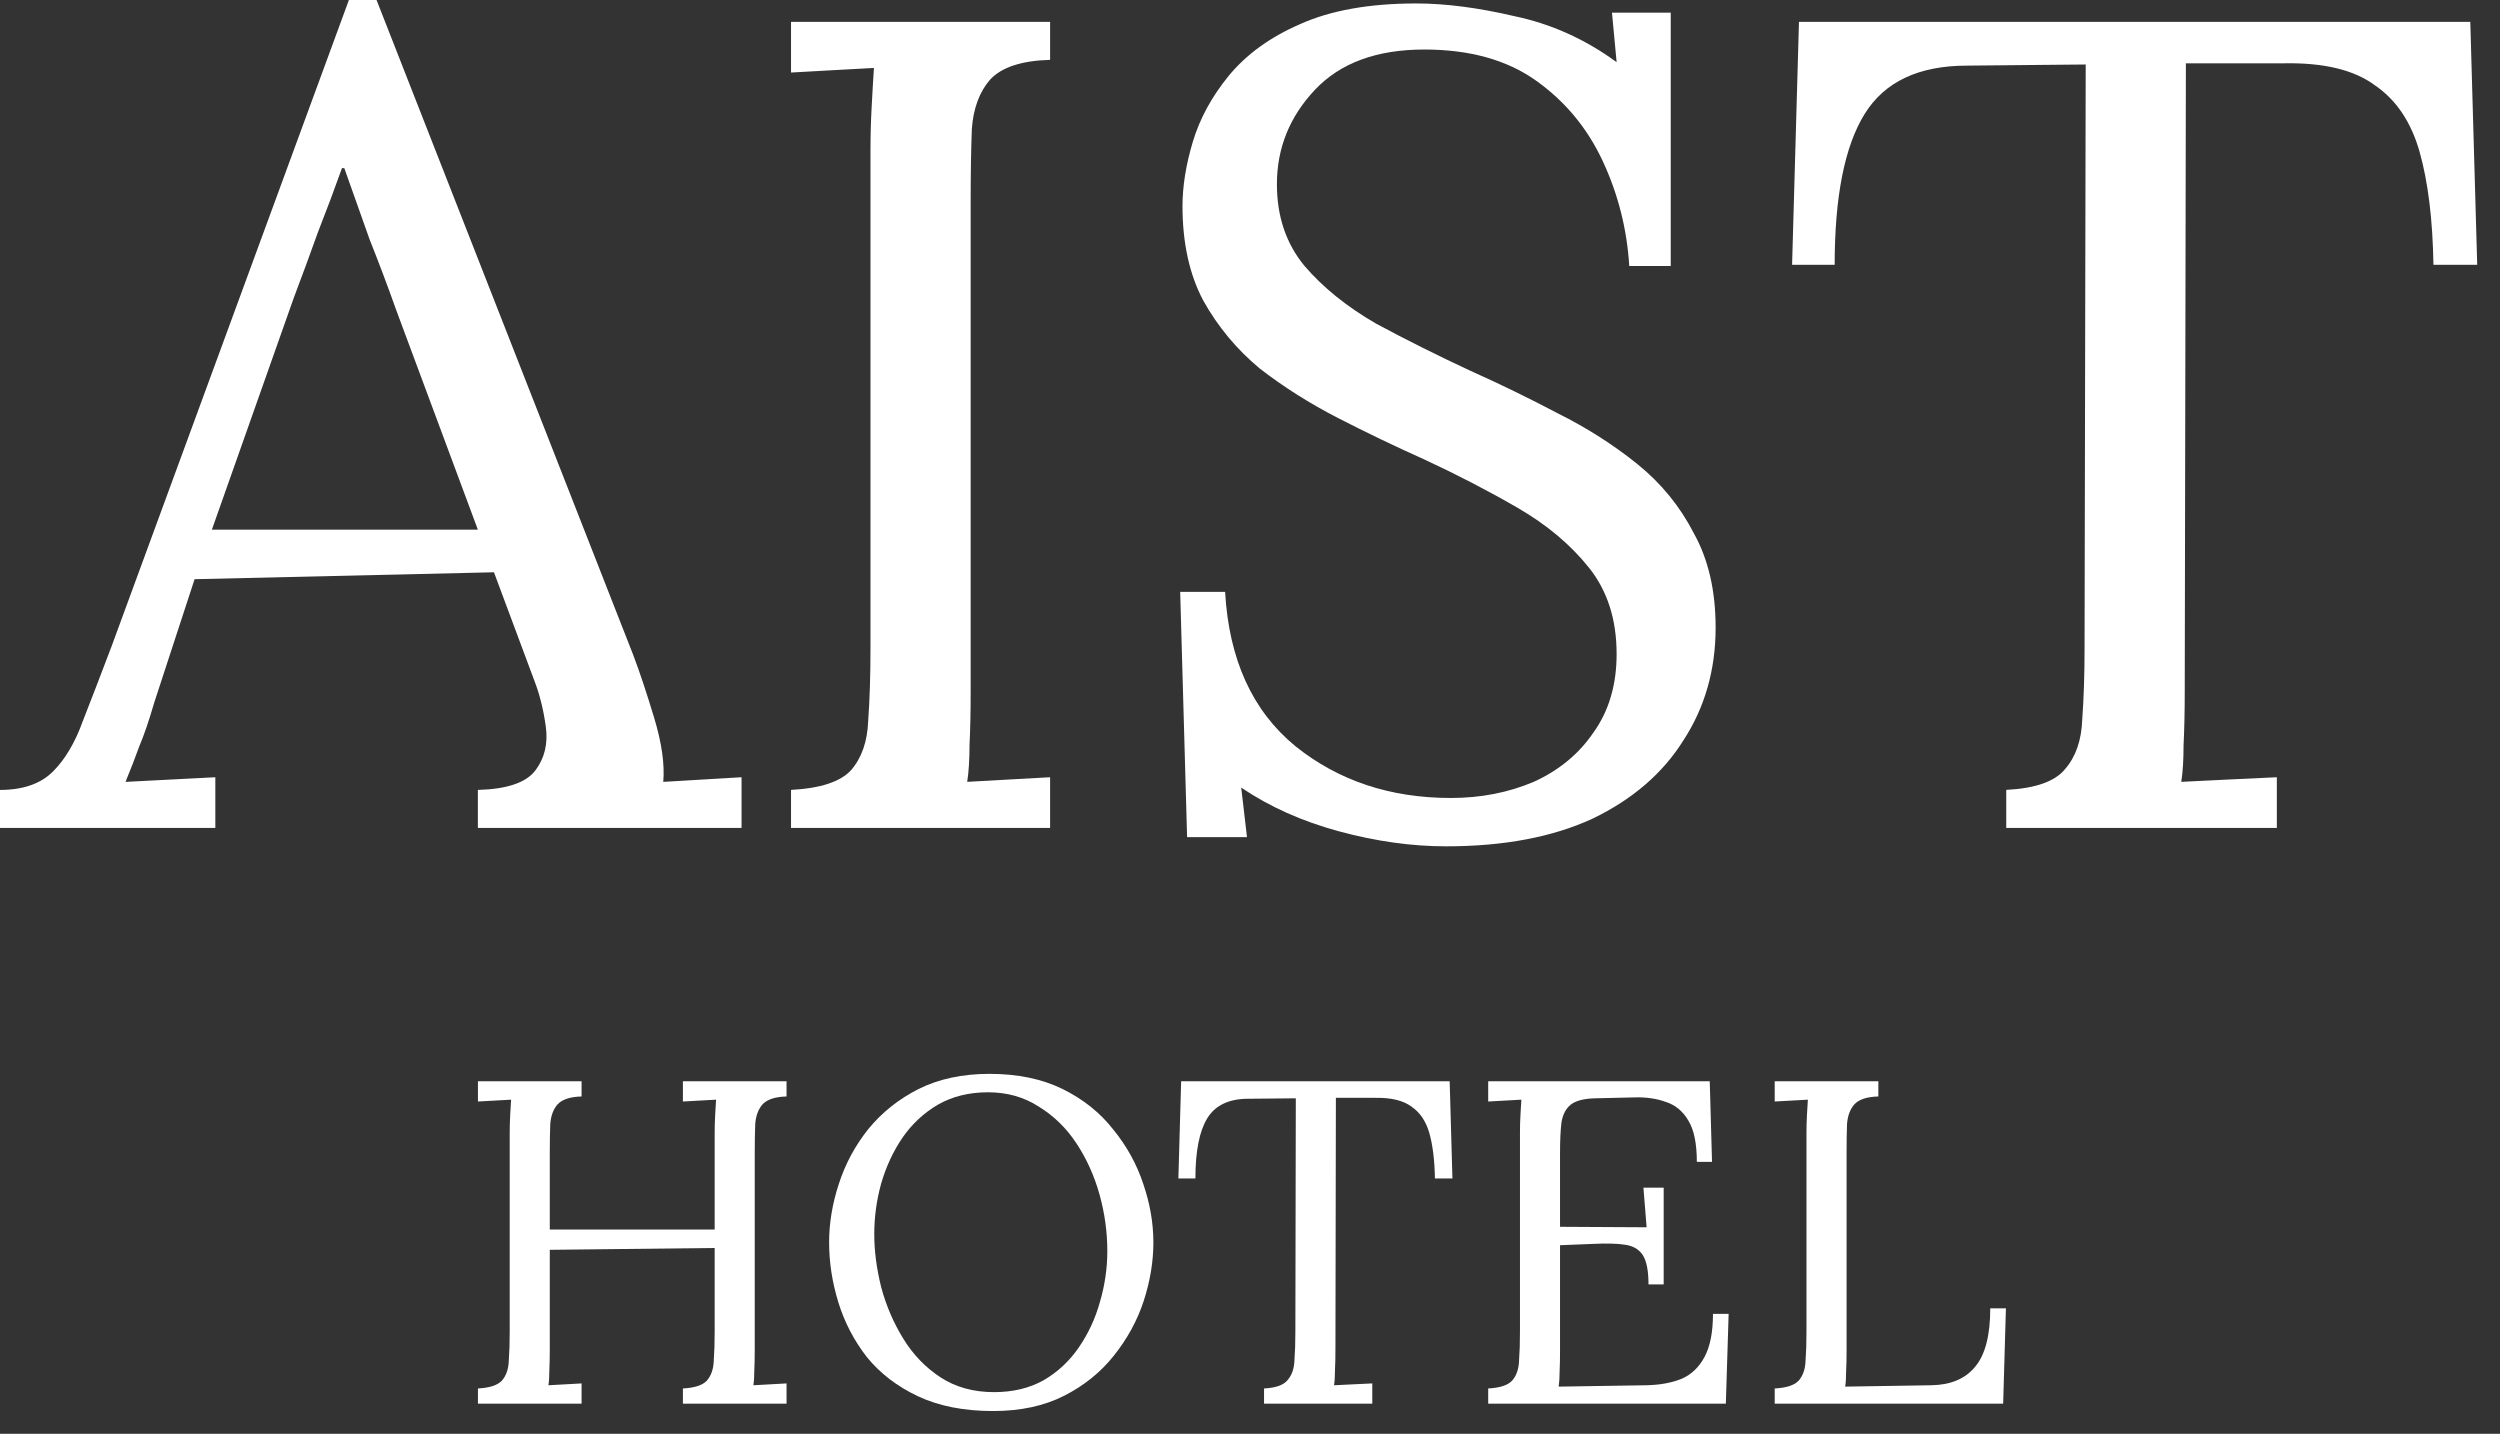
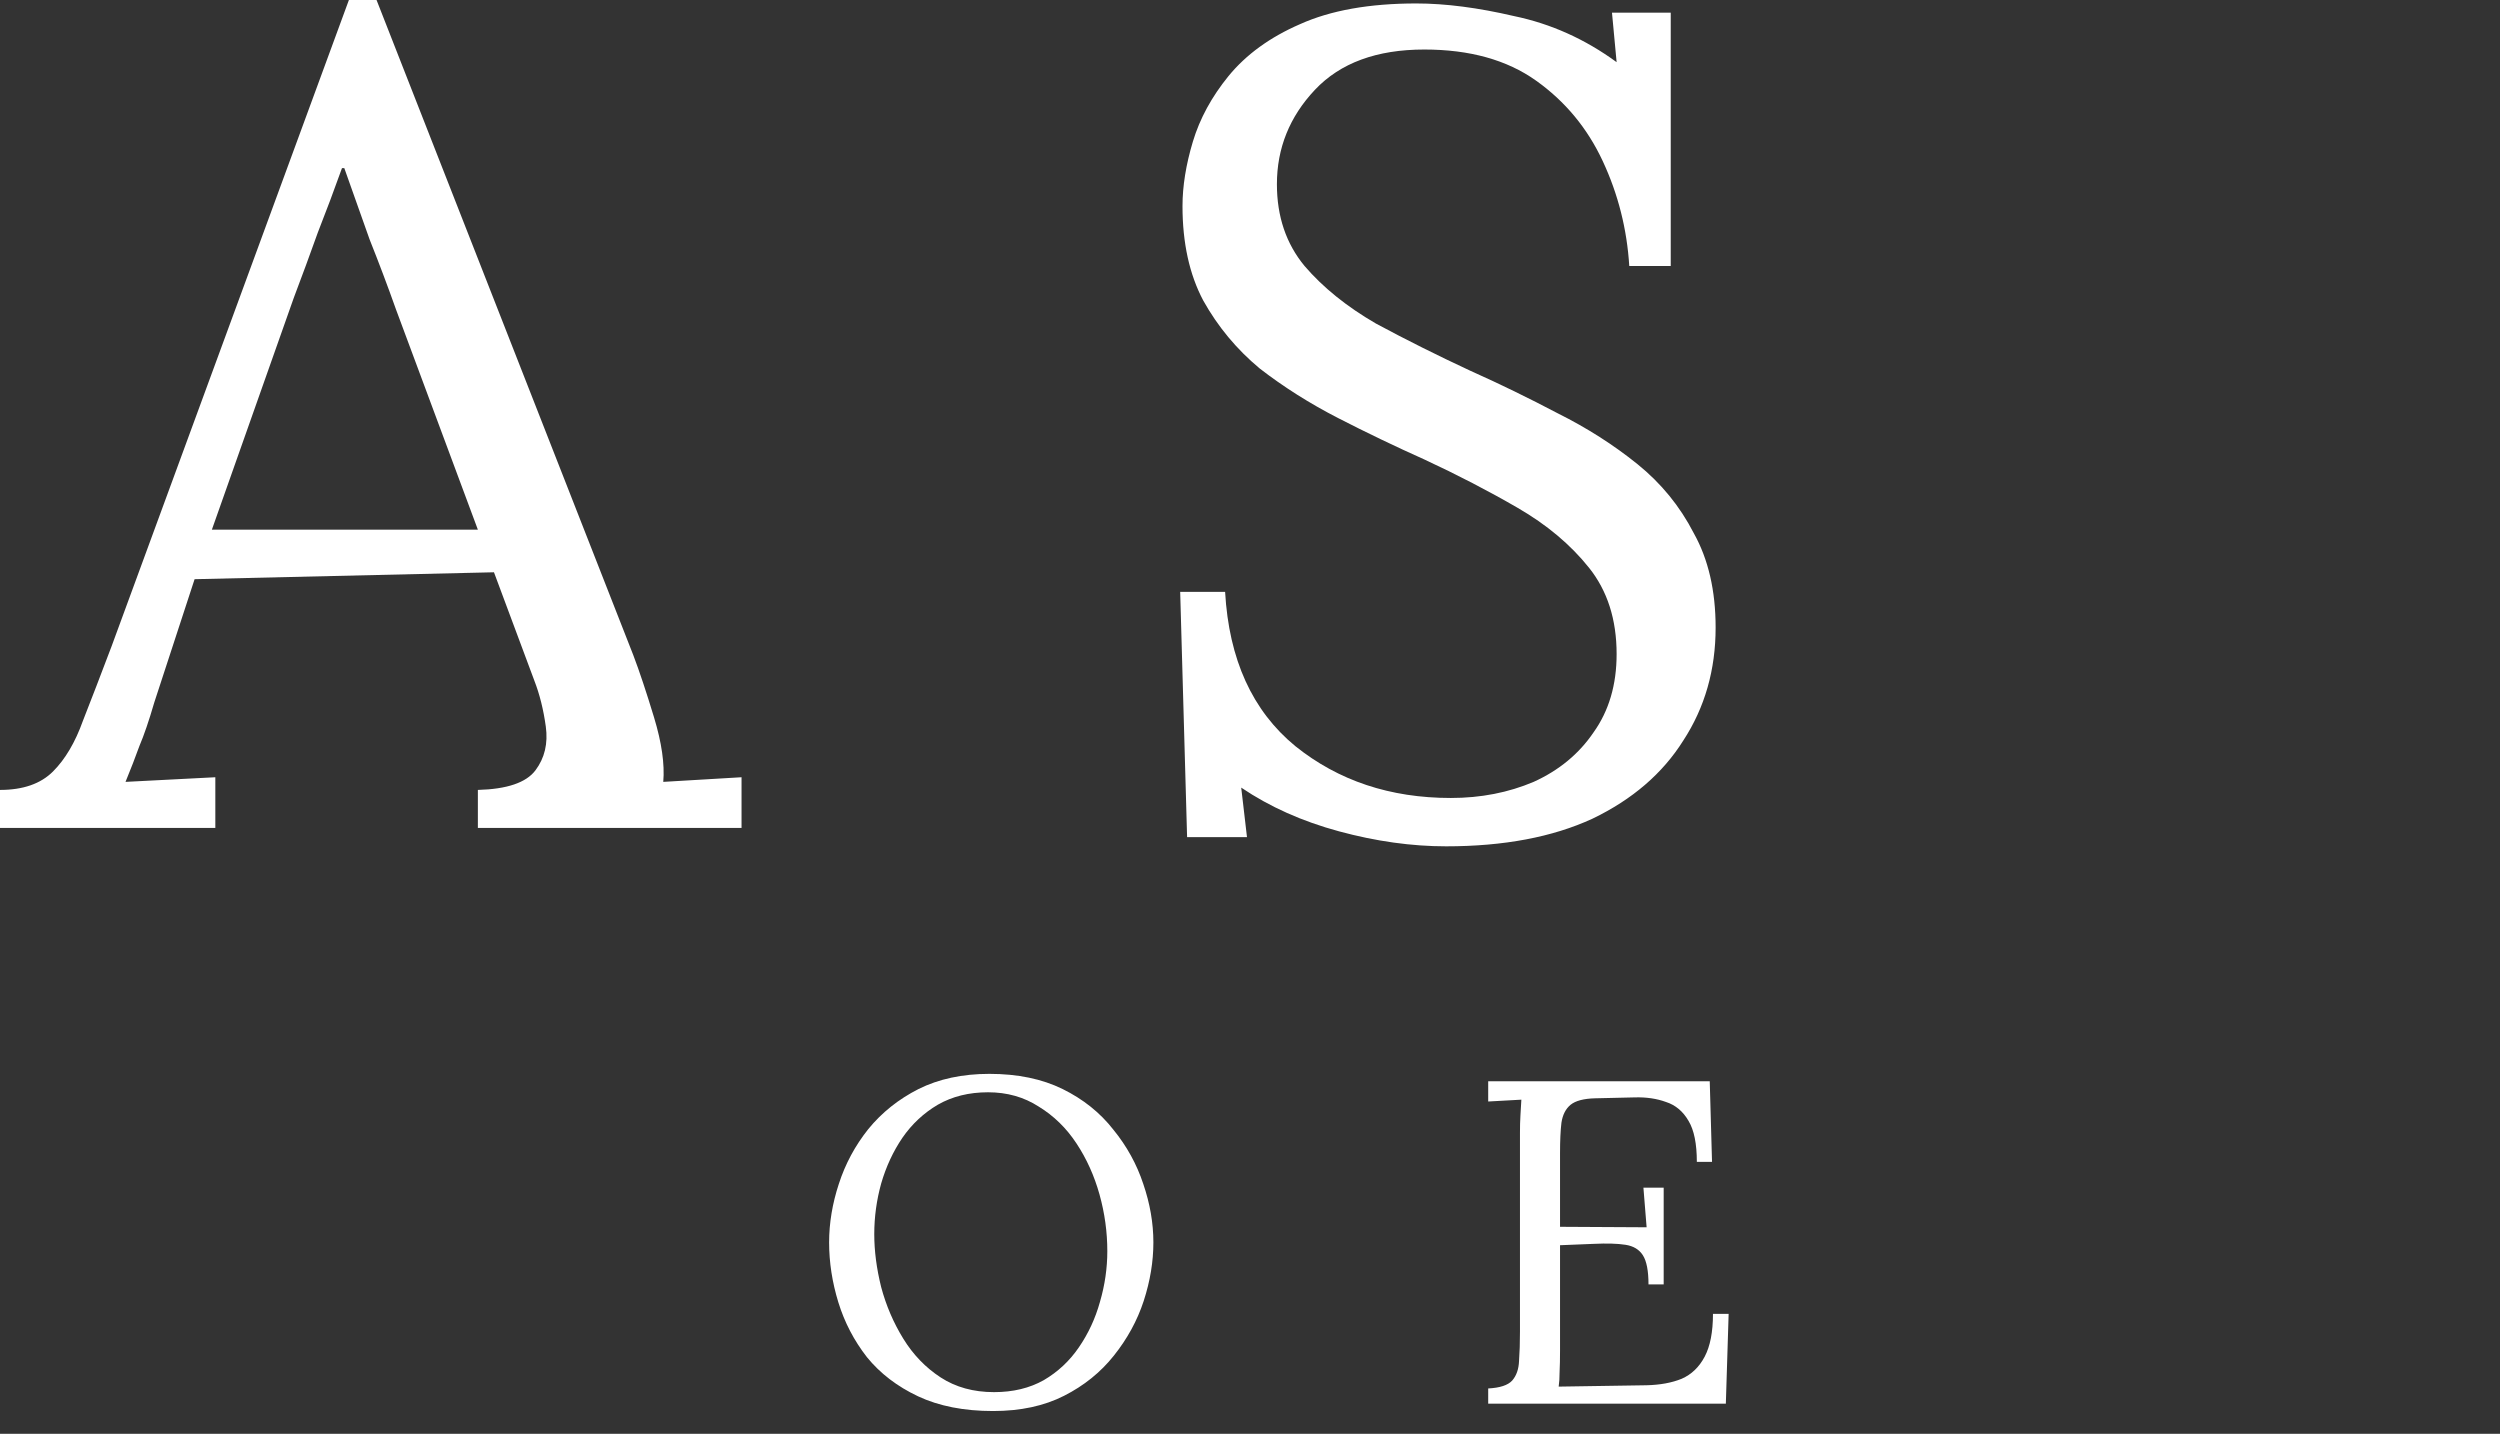
<svg xmlns="http://www.w3.org/2000/svg" width="68" height="39" viewBox="0 0 68 39" fill="none">
  <rect x="0" y="0" width="68" height="39" fill="#333333" stroke="none" />
-   <path d="M66.19 7.203C66.169 5.971 66.044 4.948 65.814 4.134C65.584 3.32 65.177 2.714 64.593 2.317C64.029 1.9 63.204 1.701 62.118 1.722H59.456L59.425 18.792C59.425 19.356 59.414 19.846 59.393 20.264C59.393 20.661 59.373 20.995 59.331 21.266C59.769 21.245 60.197 21.224 60.615 21.203C61.053 21.183 61.492 21.162 61.93 21.141V22.519H54.57V21.485C55.364 21.444 55.896 21.256 56.167 20.922C56.46 20.588 56.616 20.139 56.637 19.575C56.679 18.99 56.7 18.343 56.7 17.633L56.731 1.754L53.505 1.785C52.19 1.785 51.261 2.223 50.718 3.1C50.175 3.977 49.903 5.345 49.903 7.203H48.745L48.932 0.595H67.192L67.38 7.203H66.19Z" fill="white" />
  <path d="M44.316 7.235C44.254 6.233 44.014 5.282 43.596 4.385C43.178 3.487 42.573 2.756 41.779 2.192C40.986 1.628 39.973 1.347 38.741 1.347C37.447 1.347 36.455 1.712 35.766 2.443C35.077 3.174 34.732 4.03 34.732 5.011C34.732 5.888 34.983 6.629 35.484 7.235C35.985 7.819 36.632 8.341 37.426 8.801C38.24 9.239 39.096 9.667 39.994 10.085C40.788 10.44 41.581 10.826 42.374 11.244C43.168 11.64 43.888 12.1 44.536 12.622C45.183 13.144 45.694 13.77 46.07 14.501C46.467 15.211 46.665 16.067 46.665 17.069C46.665 18.218 46.373 19.241 45.788 20.139C45.225 21.037 44.4 21.747 43.314 22.269C42.228 22.77 40.902 23.02 39.336 23.02C38.397 23.02 37.426 22.884 36.424 22.613C35.421 22.342 34.534 21.945 33.761 21.423L33.918 22.77H32.289L32.101 16.099H33.323C33.427 17.936 34.064 19.335 35.233 20.295C36.403 21.235 37.812 21.705 39.462 21.705C40.276 21.705 41.028 21.559 41.717 21.266C42.406 20.953 42.949 20.504 43.345 19.92C43.763 19.335 43.972 18.625 43.972 17.79C43.972 16.85 43.721 16.067 43.22 15.441C42.719 14.814 42.072 14.271 41.278 13.812C40.485 13.353 39.639 12.914 38.741 12.497C37.948 12.142 37.165 11.766 36.392 11.369C35.62 10.972 34.91 10.523 34.263 10.022C33.636 9.5 33.124 8.884 32.728 8.174C32.352 7.464 32.164 6.608 32.164 5.606C32.164 5.063 32.258 4.479 32.446 3.852C32.634 3.226 32.958 2.631 33.417 2.067C33.897 1.482 34.544 1.012 35.359 0.658C36.194 0.282 37.248 0.094 38.522 0.094C39.316 0.094 40.203 0.209 41.184 0.438C42.187 0.647 43.116 1.065 43.972 1.691L43.846 0.344H45.444V7.235H44.316Z" fill="white" />
-   <path d="M28.563 1.628C27.791 1.649 27.248 1.827 26.935 2.161C26.642 2.495 26.475 2.944 26.434 3.508C26.413 4.071 26.402 4.729 26.402 5.481V18.792C26.402 19.356 26.392 19.846 26.371 20.264C26.371 20.661 26.35 20.995 26.308 21.266C26.684 21.245 27.06 21.224 27.436 21.203C27.812 21.183 28.188 21.162 28.563 21.141V22.519H21.516V21.485C22.31 21.444 22.853 21.266 23.145 20.953C23.437 20.619 23.594 20.17 23.615 19.606C23.657 19.022 23.677 18.364 23.677 17.633V4.103C23.677 3.685 23.688 3.288 23.709 2.912C23.73 2.516 23.75 2.161 23.771 1.848C23.396 1.868 23.02 1.889 22.644 1.91C22.268 1.931 21.892 1.952 21.516 1.973V0.595H28.563V1.628Z" fill="white" />
  <path d="M0 22.519V21.486C0.626 21.486 1.107 21.319 1.441 20.985C1.775 20.651 2.046 20.191 2.255 19.607C2.485 19.022 2.746 18.343 3.038 17.571L9.49 0H10.242L17.226 17.821C17.393 18.26 17.581 18.824 17.79 19.513C17.999 20.202 18.082 20.786 18.041 21.267C18.395 21.246 18.75 21.225 19.105 21.204C19.46 21.183 19.815 21.162 20.17 21.141V22.519H12.998V21.486C13.791 21.465 14.313 21.287 14.564 20.953C14.815 20.619 14.909 20.223 14.846 19.763C14.783 19.304 14.679 18.886 14.533 18.51L13.436 15.566L5.293 15.754L4.197 19.105C4.051 19.607 3.915 20.003 3.79 20.296C3.685 20.588 3.56 20.912 3.414 21.267C3.832 21.246 4.239 21.225 4.635 21.204C5.053 21.183 5.46 21.162 5.857 21.141V22.519H0ZM5.763 14.407H12.998L10.774 8.425C10.544 7.778 10.304 7.141 10.054 6.515C9.824 5.867 9.594 5.22 9.365 4.573H9.302C9.093 5.157 8.874 5.742 8.644 6.327C8.436 6.911 8.216 7.506 7.987 8.112L5.763 14.407Z" fill="white" />
-   <path d="M48.272 38.18V37.766C48.59 37.75 48.807 37.679 48.924 37.553C49.041 37.42 49.103 37.24 49.111 37.015C49.128 36.781 49.136 36.518 49.136 36.225V30.813C49.136 30.646 49.141 30.488 49.149 30.337C49.157 30.178 49.166 30.037 49.174 29.911C49.024 29.92 48.873 29.928 48.723 29.936C48.573 29.945 48.422 29.953 48.272 29.961V29.41H51.091V29.824C50.782 29.832 50.565 29.903 50.44 30.037C50.322 30.17 50.256 30.35 50.239 30.575C50.231 30.801 50.227 31.064 50.227 31.364V36.739C50.227 36.965 50.222 37.157 50.214 37.315C50.214 37.474 50.206 37.608 50.189 37.716L52.532 37.679C53.058 37.67 53.455 37.503 53.722 37.178C53.998 36.852 54.135 36.322 54.135 35.587H54.561L54.486 38.18H48.272Z" fill="white" />
  <path d="M44.839 34.935C44.839 34.568 44.788 34.304 44.688 34.146C44.588 33.987 44.429 33.891 44.212 33.858C43.995 33.824 43.707 33.816 43.348 33.833L42.433 33.87V36.739C42.433 36.965 42.429 37.157 42.421 37.315C42.421 37.474 42.412 37.608 42.396 37.716L44.788 37.679C45.156 37.67 45.473 37.612 45.741 37.503C46.008 37.386 46.217 37.186 46.367 36.902C46.517 36.618 46.593 36.23 46.593 35.737H47.019L46.943 38.18H40.479V37.766C40.796 37.75 41.013 37.679 41.13 37.553C41.247 37.42 41.31 37.24 41.318 37.015C41.335 36.781 41.343 36.518 41.343 36.225V30.813C41.343 30.646 41.347 30.488 41.356 30.337C41.364 30.178 41.372 30.037 41.381 29.911C41.23 29.92 41.08 29.928 40.93 29.936C40.779 29.945 40.629 29.953 40.479 29.961V29.41H46.505L46.567 31.603H46.154C46.154 31.11 46.079 30.738 45.928 30.488C45.778 30.229 45.574 30.057 45.315 29.974C45.064 29.882 44.78 29.84 44.463 29.849L43.385 29.874C43.076 29.882 42.855 29.941 42.721 30.049C42.588 30.158 42.504 30.32 42.471 30.538C42.446 30.747 42.433 31.022 42.433 31.364V33.369L44.788 33.382L44.701 32.304H45.252V34.935H44.839Z" fill="white" />
-   <path d="M39.03 32.054C39.022 31.561 38.971 31.152 38.88 30.826C38.788 30.5 38.625 30.258 38.391 30.099C38.166 29.932 37.836 29.853 37.401 29.861H36.336L36.324 36.689C36.324 36.914 36.32 37.111 36.311 37.278C36.311 37.437 36.303 37.57 36.286 37.679C36.462 37.67 36.633 37.662 36.8 37.654C36.975 37.645 37.151 37.637 37.326 37.629V38.18H34.382V37.766C34.699 37.75 34.912 37.675 35.021 37.541C35.138 37.407 35.2 37.228 35.209 37.002C35.226 36.768 35.234 36.509 35.234 36.225L35.246 29.874L33.956 29.886C33.43 29.886 33.058 30.062 32.841 30.412C32.624 30.763 32.515 31.31 32.515 32.054H32.052L32.127 29.41H39.431L39.506 32.054H39.03Z" fill="white" />
  <path d="M27.012 38.38C26.219 38.38 25.538 38.246 24.97 37.979C24.402 37.711 23.939 37.356 23.58 36.914C23.229 36.463 22.97 35.966 22.803 35.423C22.636 34.88 22.552 34.337 22.552 33.794C22.552 33.268 22.64 32.738 22.816 32.203C22.991 31.66 23.258 31.163 23.617 30.712C23.985 30.261 24.44 29.898 24.983 29.622C25.534 29.347 26.177 29.209 26.912 29.209C27.681 29.209 28.345 29.347 28.904 29.622C29.464 29.898 29.923 30.265 30.282 30.725C30.65 31.176 30.921 31.669 31.097 32.203C31.28 32.738 31.372 33.268 31.372 33.794C31.372 34.312 31.285 34.843 31.109 35.385C30.934 35.92 30.662 36.417 30.295 36.876C29.936 37.327 29.485 37.691 28.942 37.966C28.399 38.242 27.756 38.38 27.012 38.38ZM27.038 37.866C27.555 37.866 28.006 37.757 28.391 37.54C28.775 37.315 29.092 37.018 29.343 36.651C29.602 36.275 29.794 35.861 29.919 35.41C30.053 34.951 30.119 34.492 30.119 34.032C30.119 33.514 30.049 33.001 29.907 32.491C29.765 31.982 29.556 31.518 29.28 31.101C29.005 30.683 28.662 30.349 28.253 30.099C27.852 29.84 27.392 29.71 26.875 29.71C26.357 29.71 25.902 29.823 25.509 30.048C25.125 30.274 24.803 30.575 24.544 30.95C24.294 31.318 24.102 31.731 23.968 32.191C23.843 32.642 23.78 33.101 23.78 33.569C23.78 34.028 23.843 34.508 23.968 35.01C24.102 35.511 24.302 35.978 24.57 36.413C24.837 36.847 25.175 37.198 25.584 37.465C25.994 37.732 26.478 37.866 27.038 37.866Z" fill="white" />
-   <path d="M13 38.18V37.766C13.317 37.75 13.534 37.679 13.652 37.553C13.768 37.42 13.831 37.24 13.839 37.015C13.856 36.781 13.864 36.518 13.864 36.225V30.813C13.864 30.646 13.869 30.488 13.877 30.337C13.885 30.178 13.894 30.037 13.902 29.911C13.752 29.92 13.601 29.928 13.451 29.936C13.301 29.945 13.15 29.953 13 29.961V29.41H15.819V29.824C15.51 29.832 15.293 29.903 15.167 30.037C15.05 30.17 14.984 30.35 14.967 30.575C14.959 30.801 14.954 31.064 14.954 31.364V33.444H19.439V30.813C19.439 30.646 19.444 30.488 19.452 30.337C19.46 30.178 19.469 30.037 19.477 29.911C19.327 29.92 19.176 29.928 19.026 29.936C18.876 29.945 18.725 29.953 18.575 29.961V29.41H21.394V29.824C21.085 29.832 20.868 29.903 20.742 30.037C20.625 30.17 20.559 30.35 20.542 30.575C20.534 30.801 20.529 31.064 20.529 31.364V36.689C20.529 36.914 20.525 37.111 20.517 37.278C20.517 37.437 20.509 37.57 20.492 37.679C20.642 37.67 20.793 37.662 20.943 37.654C21.093 37.645 21.244 37.637 21.394 37.629V38.18H18.575V37.766C18.892 37.75 19.11 37.679 19.227 37.553C19.343 37.42 19.406 37.24 19.414 37.015C19.431 36.781 19.439 36.518 19.439 36.225V33.945L14.954 33.995V36.689C14.954 36.914 14.95 37.111 14.942 37.278C14.942 37.437 14.934 37.57 14.917 37.679C15.067 37.67 15.217 37.662 15.368 37.654C15.518 37.645 15.668 37.637 15.819 37.629V38.18H13Z" fill="white" />
</svg>